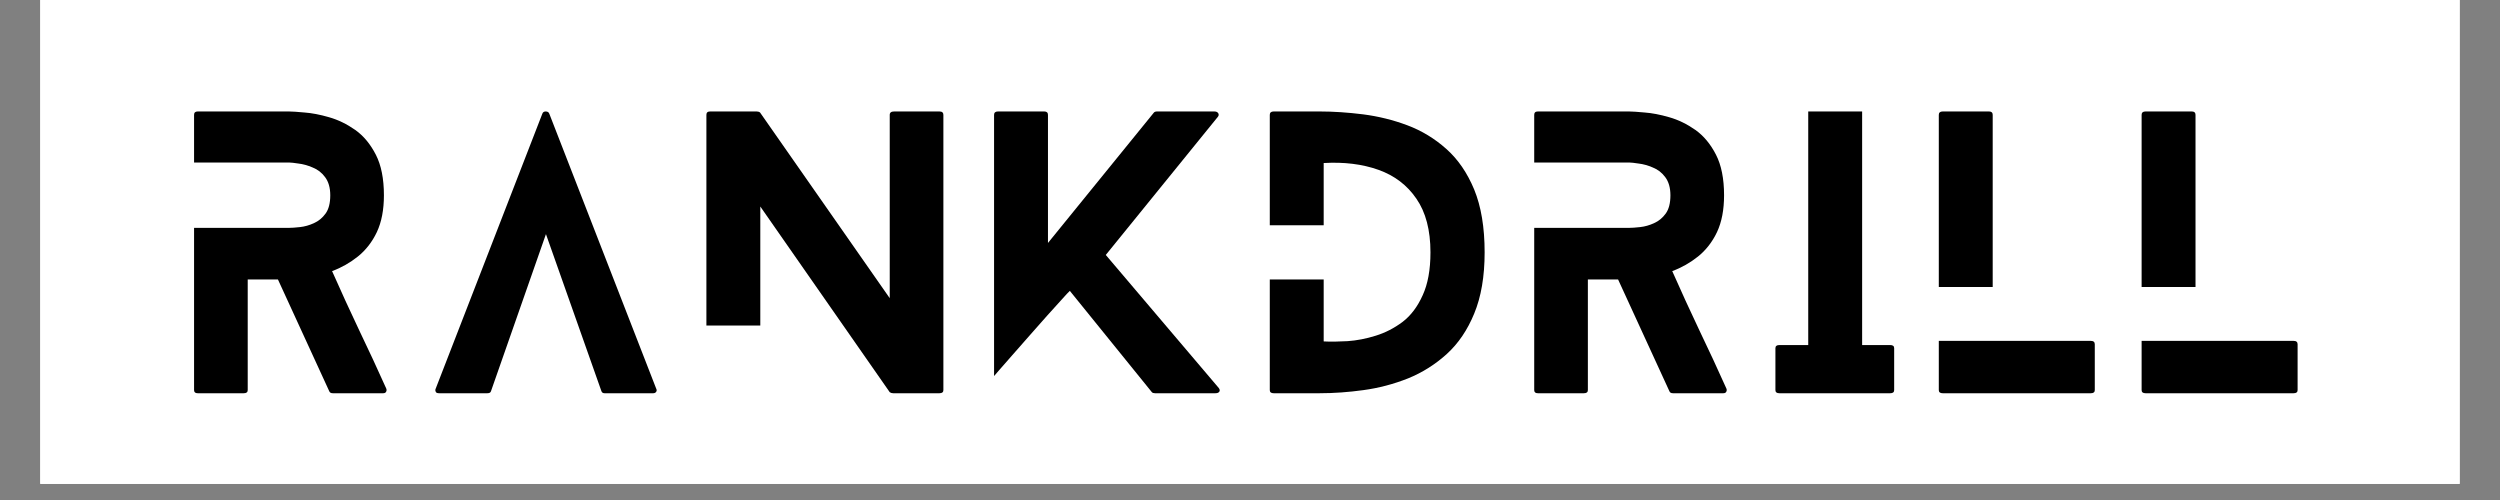
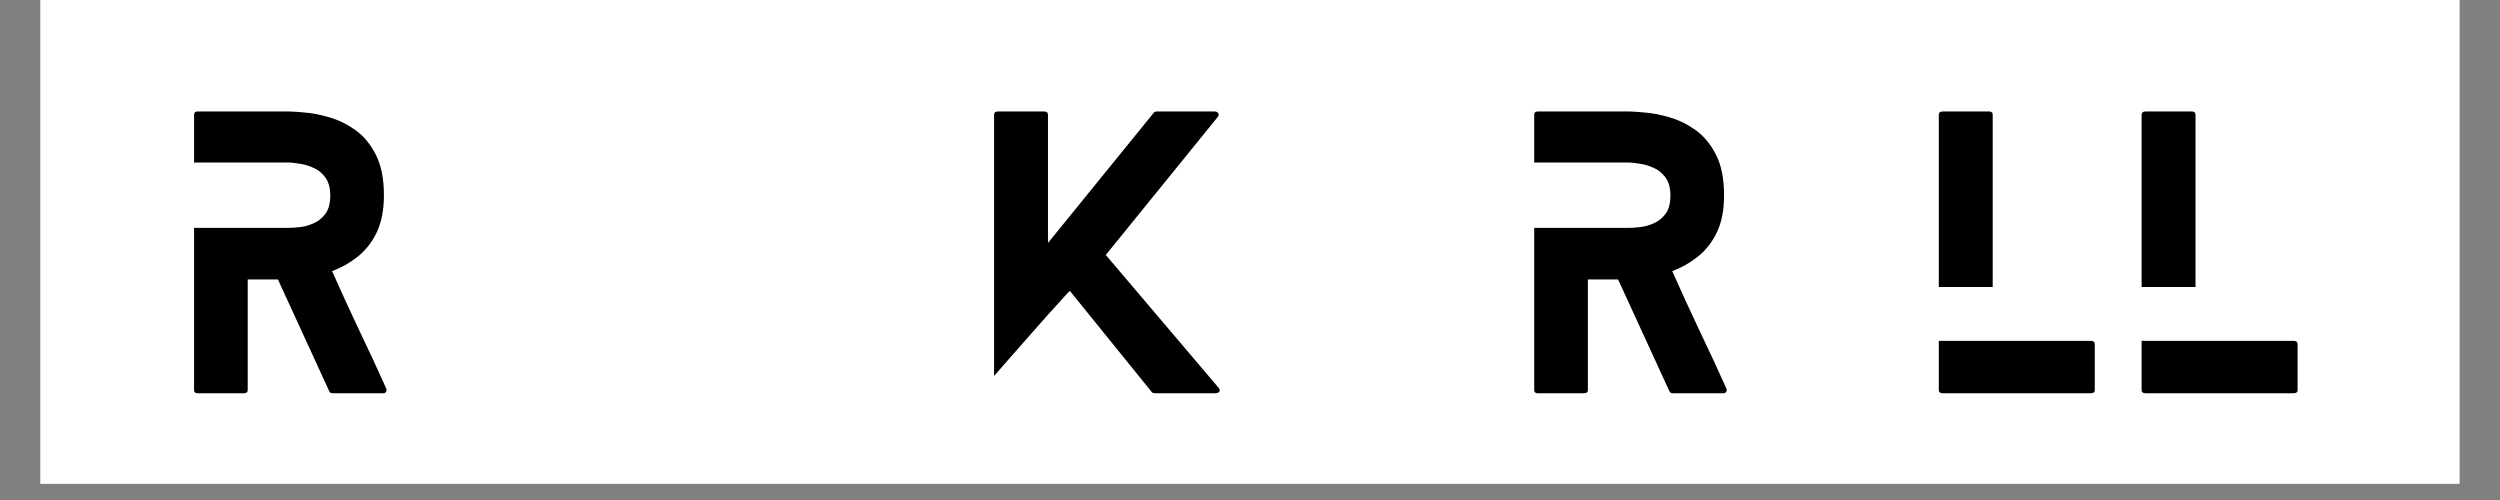
<svg xmlns="http://www.w3.org/2000/svg" width="200" zoomAndPan="magnify" viewBox="0 0 150 30" height="40" preserveAspectRatio="xMidYMid meet" version="1.0">
  <rect x="0" y="0" width="150" height="30" fill="#808080" stroke="none" />
  <defs>
    <g />
    <clipPath id="ca6c3e37de">
      <path d="M 2.418 0 L 147.578 0 L 147.578 29.031 L 2.418 29.031 Z M 2.418 0 " clip-rule="nonzero" />
    </clipPath>
  </defs>
  <g clip-path="url(#ca6c3e37de)">
-     <path fill="#ffffff" d="M 2.418 0 L 147.582 0 L 147.582 29.031 L 2.418 29.031 Z M 2.418 0 " fill-opacity="1" fill-rule="nonzero" />
    <path fill="#ffffff" d="M 2.418 0 L 147.582 0 L 147.582 29.031 L 2.418 29.031 Z M 2.418 0 " fill-opacity="1" fill-rule="nonzero" />
  </g>
  <g fill="#000000" fill-opacity="1">
    <g transform="translate(11.644, 23.594)">
      <g>
        <path d="M 11.531 -0.281 C 11.562 -0.207 11.555 -0.141 11.516 -0.078 C 11.484 -0.023 11.426 0 11.344 0 L 8.328 0 C 8.211 0 8.141 -0.039 8.109 -0.125 L 5.031 -6.828 L 3.219 -6.828 L 3.219 -0.188 C 3.219 -0.062 3.141 0 2.984 0 L 0.219 0 C 0.07 0 0 -0.062 0 -0.188 L 0 -9.922 L 5.688 -9.922 C 5.852 -9.922 6.078 -9.938 6.359 -9.969 C 6.641 -10 6.914 -10.078 7.188 -10.203 C 7.469 -10.328 7.703 -10.52 7.891 -10.781 C 8.078 -11.039 8.172 -11.406 8.172 -11.875 C 8.172 -12.332 8.066 -12.695 7.859 -12.969 C 7.66 -13.238 7.41 -13.43 7.109 -13.547 C 6.816 -13.672 6.535 -13.75 6.266 -13.781 C 6.004 -13.82 5.812 -13.844 5.688 -13.844 L 0 -13.844 L 0 -16.703 C 0 -16.836 0.07 -16.906 0.219 -16.906 L 5.688 -16.906 C 5.883 -16.906 6.195 -16.883 6.625 -16.844 C 7.062 -16.812 7.551 -16.719 8.094 -16.562 C 8.645 -16.406 9.172 -16.148 9.672 -15.797 C 10.172 -15.441 10.582 -14.945 10.906 -14.312 C 11.227 -13.688 11.391 -12.875 11.391 -11.875 C 11.391 -11.008 11.25 -10.273 10.969 -9.672 C 10.688 -9.078 10.305 -8.586 9.828 -8.203 C 9.359 -7.828 8.844 -7.535 8.281 -7.328 C 8.812 -6.129 9.352 -4.945 9.906 -3.781 C 10.469 -2.613 11.008 -1.445 11.531 -0.281 Z M 11.531 -0.281 " />
      </g>
    </g>
  </g>
  <g fill="#000000" fill-opacity="1">
    <g transform="translate(26.116, 23.594)">
      <g>
-         <path d="M 13.266 -0.25 C 13.297 -0.195 13.289 -0.141 13.25 -0.078 C 13.207 -0.023 13.148 0 13.078 0 L 10.156 0 C 10.062 0 10 -0.039 9.969 -0.125 L 6.641 -9.547 L 3.344 -0.125 C 3.32 -0.039 3.25 0 3.125 0 L 0.234 0 C 0.129 0 0.062 -0.023 0.031 -0.078 C 0 -0.141 -0.004 -0.195 0.016 -0.25 L 6.422 -16.766 C 6.453 -16.859 6.52 -16.906 6.625 -16.906 C 6.738 -16.906 6.812 -16.859 6.844 -16.766 Z M 13.266 -0.25 " />
-       </g>
+         </g>
    </g>
  </g>
  <g fill="#000000" fill-opacity="1">
    <g transform="translate(42.384, 23.594)">
      <g>
-         <path d="M 13.984 -16.906 C 14.141 -16.906 14.219 -16.836 14.219 -16.703 L 14.219 -0.188 C 14.219 -0.062 14.141 0 13.984 0 L 11.203 0 C 11.18 0 11.145 -0.004 11.094 -0.016 C 11.051 -0.035 11.02 -0.051 11 -0.062 L 3.234 -11.203 L 3.234 -4.062 L 0 -4.062 L 0 -16.703 C 0 -16.836 0.07 -16.906 0.219 -16.906 L 3.016 -16.906 C 3.047 -16.906 3.082 -16.898 3.125 -16.891 C 3.164 -16.879 3.195 -16.863 3.219 -16.844 L 11 -5.703 L 11 -16.703 C 11 -16.836 11.086 -16.906 11.266 -16.906 Z M 13.984 -16.906 " />
-       </g>
+         </g>
    </g>
  </g>
  <g fill="#000000" fill-opacity="1">
    <g transform="translate(59.644, 23.594)">
      <g>
        <path d="M 13.484 -0.312 C 13.547 -0.227 13.555 -0.156 13.516 -0.094 C 13.473 -0.031 13.395 0 13.281 0 L 9.656 0 C 9.57 0 9.508 -0.02 9.469 -0.062 L 4.547 -6.141 C 4.473 -6.078 4.312 -5.906 4.062 -5.625 C 3.82 -5.352 3.523 -5.023 3.172 -4.641 C 2.828 -4.254 2.473 -3.852 2.109 -3.438 C 1.742 -3.02 1.398 -2.629 1.078 -2.266 C 0.754 -1.898 0.492 -1.602 0.297 -1.375 C 0.098 -1.145 0 -1.031 0 -1.031 L 0 -16.703 C 0 -16.836 0.078 -16.906 0.234 -16.906 L 3.016 -16.906 C 3.16 -16.906 3.234 -16.836 3.234 -16.703 L 3.234 -9.016 L 9.594 -16.844 C 9.633 -16.883 9.695 -16.906 9.781 -16.906 L 13.219 -16.906 C 13.332 -16.906 13.41 -16.867 13.453 -16.797 C 13.492 -16.723 13.484 -16.648 13.422 -16.578 L 6.703 -8.297 Z M 13.484 -0.312 " />
      </g>
    </g>
  </g>
  <g fill="#000000" fill-opacity="1">
    <g transform="translate(76.187, 23.594)">
      <g>
-         <path d="M 3 -16.906 C 3.812 -16.906 4.676 -16.848 5.594 -16.734 C 6.508 -16.617 7.395 -16.398 8.25 -16.078 C 9.113 -15.754 9.895 -15.281 10.594 -14.656 C 11.289 -14.039 11.848 -13.227 12.266 -12.219 C 12.68 -11.207 12.891 -9.953 12.891 -8.453 C 12.891 -7.004 12.68 -5.781 12.266 -4.781 C 11.859 -3.789 11.312 -2.984 10.625 -2.359 C 9.938 -1.734 9.16 -1.242 8.297 -0.891 C 7.43 -0.547 6.539 -0.312 5.625 -0.188 C 4.719 -0.062 3.844 0 3 0 L 0.234 0 C 0.078 0 0 -0.062 0 -0.188 L 0 -6.828 L 3.234 -6.828 L 3.234 -3.109 C 3.641 -3.086 4.117 -3.094 4.672 -3.125 C 5.223 -3.164 5.785 -3.273 6.359 -3.453 C 6.93 -3.629 7.469 -3.906 7.969 -4.281 C 8.469 -4.664 8.867 -5.195 9.172 -5.875 C 9.484 -6.551 9.641 -7.41 9.641 -8.453 C 9.641 -9.785 9.359 -10.859 8.797 -11.672 C 8.242 -12.484 7.484 -13.062 6.516 -13.406 C 5.547 -13.75 4.453 -13.883 3.234 -13.812 L 3.234 -10.078 L 0 -10.078 L 0 -16.703 C 0 -16.836 0.078 -16.906 0.234 -16.906 Z M 3 -16.906 " />
-       </g>
+         </g>
    </g>
  </g>
  <g fill="#000000" fill-opacity="1">
    <g transform="translate(92.053, 23.594)">
      <g>
        <path d="M 11.531 -0.281 C 11.562 -0.207 11.555 -0.141 11.516 -0.078 C 11.484 -0.023 11.426 0 11.344 0 L 8.328 0 C 8.211 0 8.141 -0.039 8.109 -0.125 L 5.031 -6.828 L 3.219 -6.828 L 3.219 -0.188 C 3.219 -0.062 3.141 0 2.984 0 L 0.219 0 C 0.07 0 0 -0.062 0 -0.188 L 0 -9.922 L 5.688 -9.922 C 5.852 -9.922 6.078 -9.938 6.359 -9.969 C 6.641 -10 6.914 -10.078 7.188 -10.203 C 7.469 -10.328 7.703 -10.52 7.891 -10.781 C 8.078 -11.039 8.172 -11.406 8.172 -11.875 C 8.172 -12.332 8.066 -12.695 7.859 -12.969 C 7.66 -13.238 7.41 -13.43 7.109 -13.547 C 6.816 -13.672 6.535 -13.75 6.266 -13.781 C 6.004 -13.82 5.812 -13.844 5.688 -13.844 L 0 -13.844 L 0 -16.703 C 0 -16.836 0.07 -16.906 0.219 -16.906 L 5.688 -16.906 C 5.883 -16.906 6.195 -16.883 6.625 -16.844 C 7.062 -16.812 7.551 -16.719 8.094 -16.562 C 8.645 -16.406 9.172 -16.148 9.672 -15.797 C 10.172 -15.441 10.582 -14.945 10.906 -14.312 C 11.227 -13.688 11.391 -12.875 11.391 -11.875 C 11.391 -11.008 11.25 -10.273 10.969 -9.672 C 10.688 -9.078 10.305 -8.586 9.828 -8.203 C 9.359 -7.828 8.844 -7.535 8.281 -7.328 C 8.812 -6.129 9.352 -4.945 9.906 -3.781 C 10.469 -2.613 11.008 -1.445 11.531 -0.281 Z M 11.531 -0.281 " />
      </g>
    </g>
  </g>
  <g fill="#000000" fill-opacity="1">
    <g transform="translate(106.525, 23.594)">
      <g>
-         <path d="M 6.891 -2.891 C 7.047 -2.891 7.125 -2.828 7.125 -2.703 L 7.125 -0.188 C 7.125 -0.062 7.047 0 6.891 0 L 0.234 0 C 0.078 0 0 -0.062 0 -0.188 L 0 -2.703 C 0 -2.828 0.078 -2.891 0.234 -2.891 L 1.969 -2.891 L 1.969 -16.906 L 5.203 -16.906 L 5.203 -2.891 Z M 6.891 -2.891 " />
-       </g>
+         </g>
    </g>
  </g>
  <g fill="#000000" fill-opacity="1">
    <g transform="translate(116.328, 23.594)">
      <g>
        <path d="M 9.125 -3.141 C 9.281 -3.141 9.359 -3.07 9.359 -2.938 L 9.359 -0.188 C 9.359 -0.062 9.281 0 9.125 0 L 0.234 0 C 0.078 0 0 -0.062 0 -0.188 L 0 -3.141 Z M 3.234 -6.375 L 0 -6.375 L 0 -16.703 C 0 -16.836 0.078 -16.906 0.234 -16.906 L 3.016 -16.906 C 3.16 -16.906 3.234 -16.836 3.234 -16.703 Z M 3.234 -6.375 " />
      </g>
    </g>
  </g>
  <g fill="#000000" fill-opacity="1">
    <g transform="translate(128.497, 23.594)">
      <g>
        <path d="M 9.125 -3.141 C 9.281 -3.141 9.359 -3.07 9.359 -2.938 L 9.359 -0.188 C 9.359 -0.062 9.281 0 9.125 0 L 0.234 0 C 0.078 0 0 -0.062 0 -0.188 L 0 -3.141 Z M 3.234 -6.375 L 0 -6.375 L 0 -16.703 C 0 -16.836 0.078 -16.906 0.234 -16.906 L 3.016 -16.906 C 3.16 -16.906 3.234 -16.836 3.234 -16.703 Z M 3.234 -6.375 " />
      </g>
    </g>
  </g>
</svg>